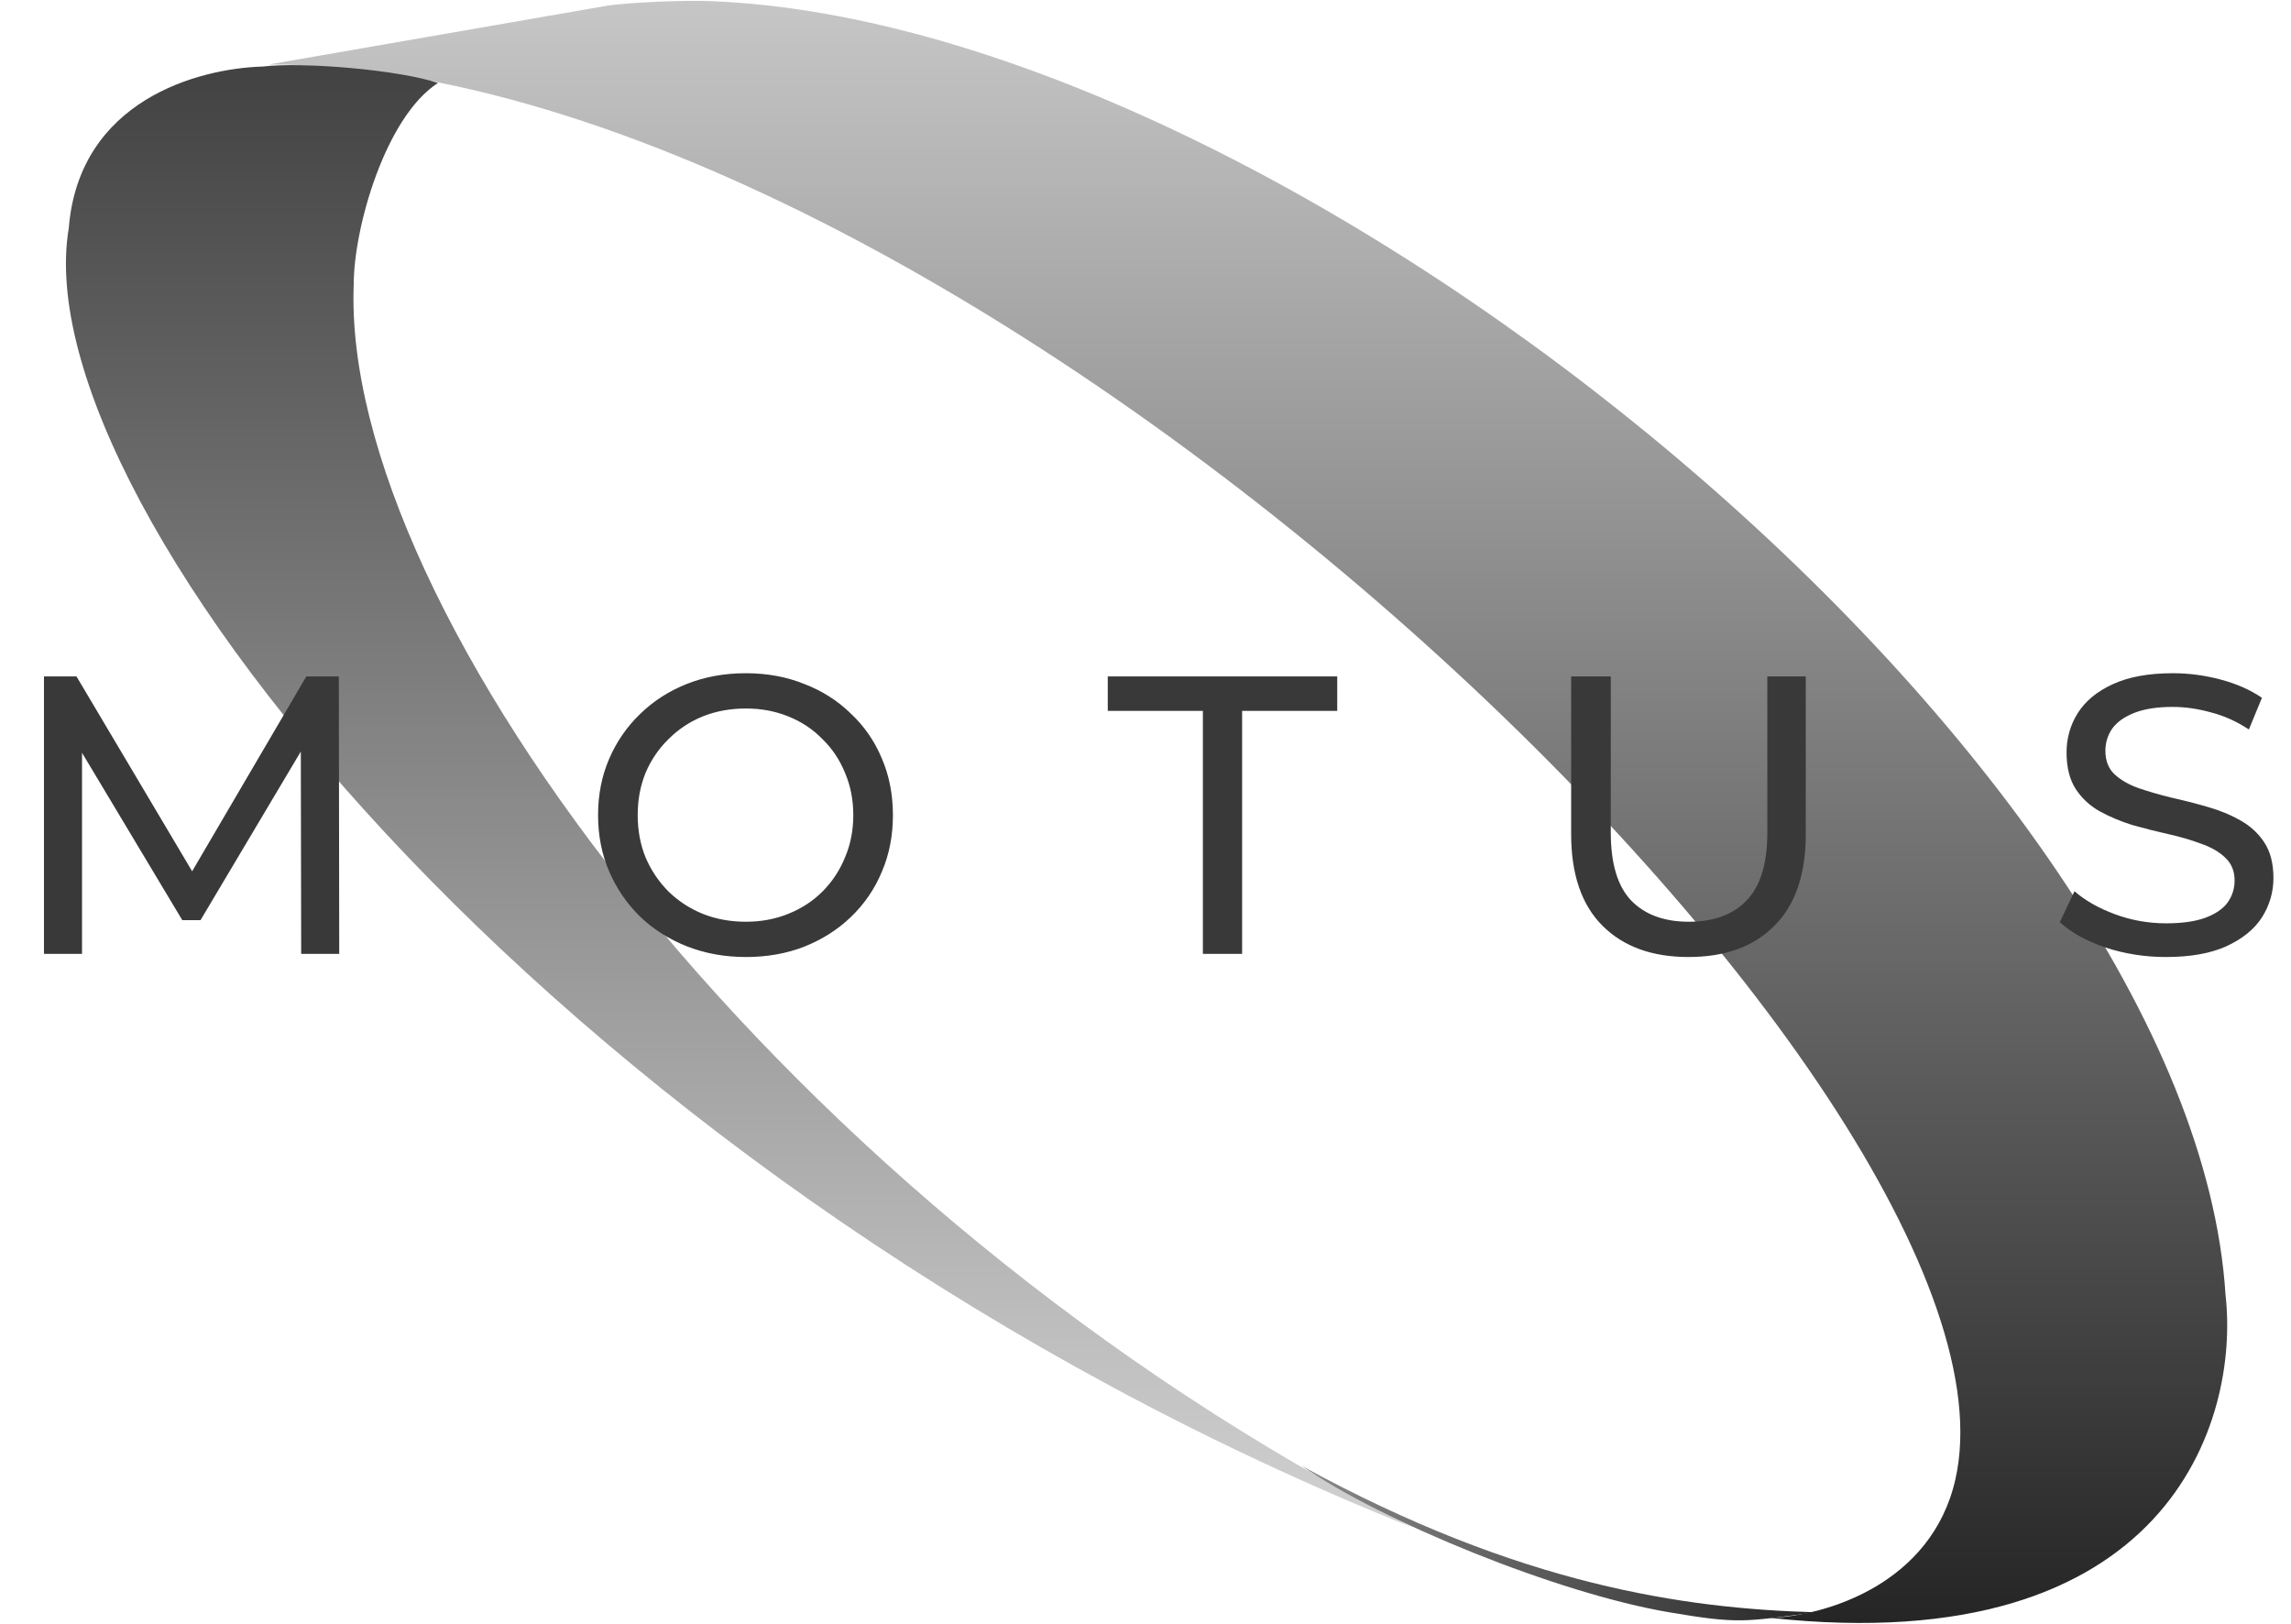
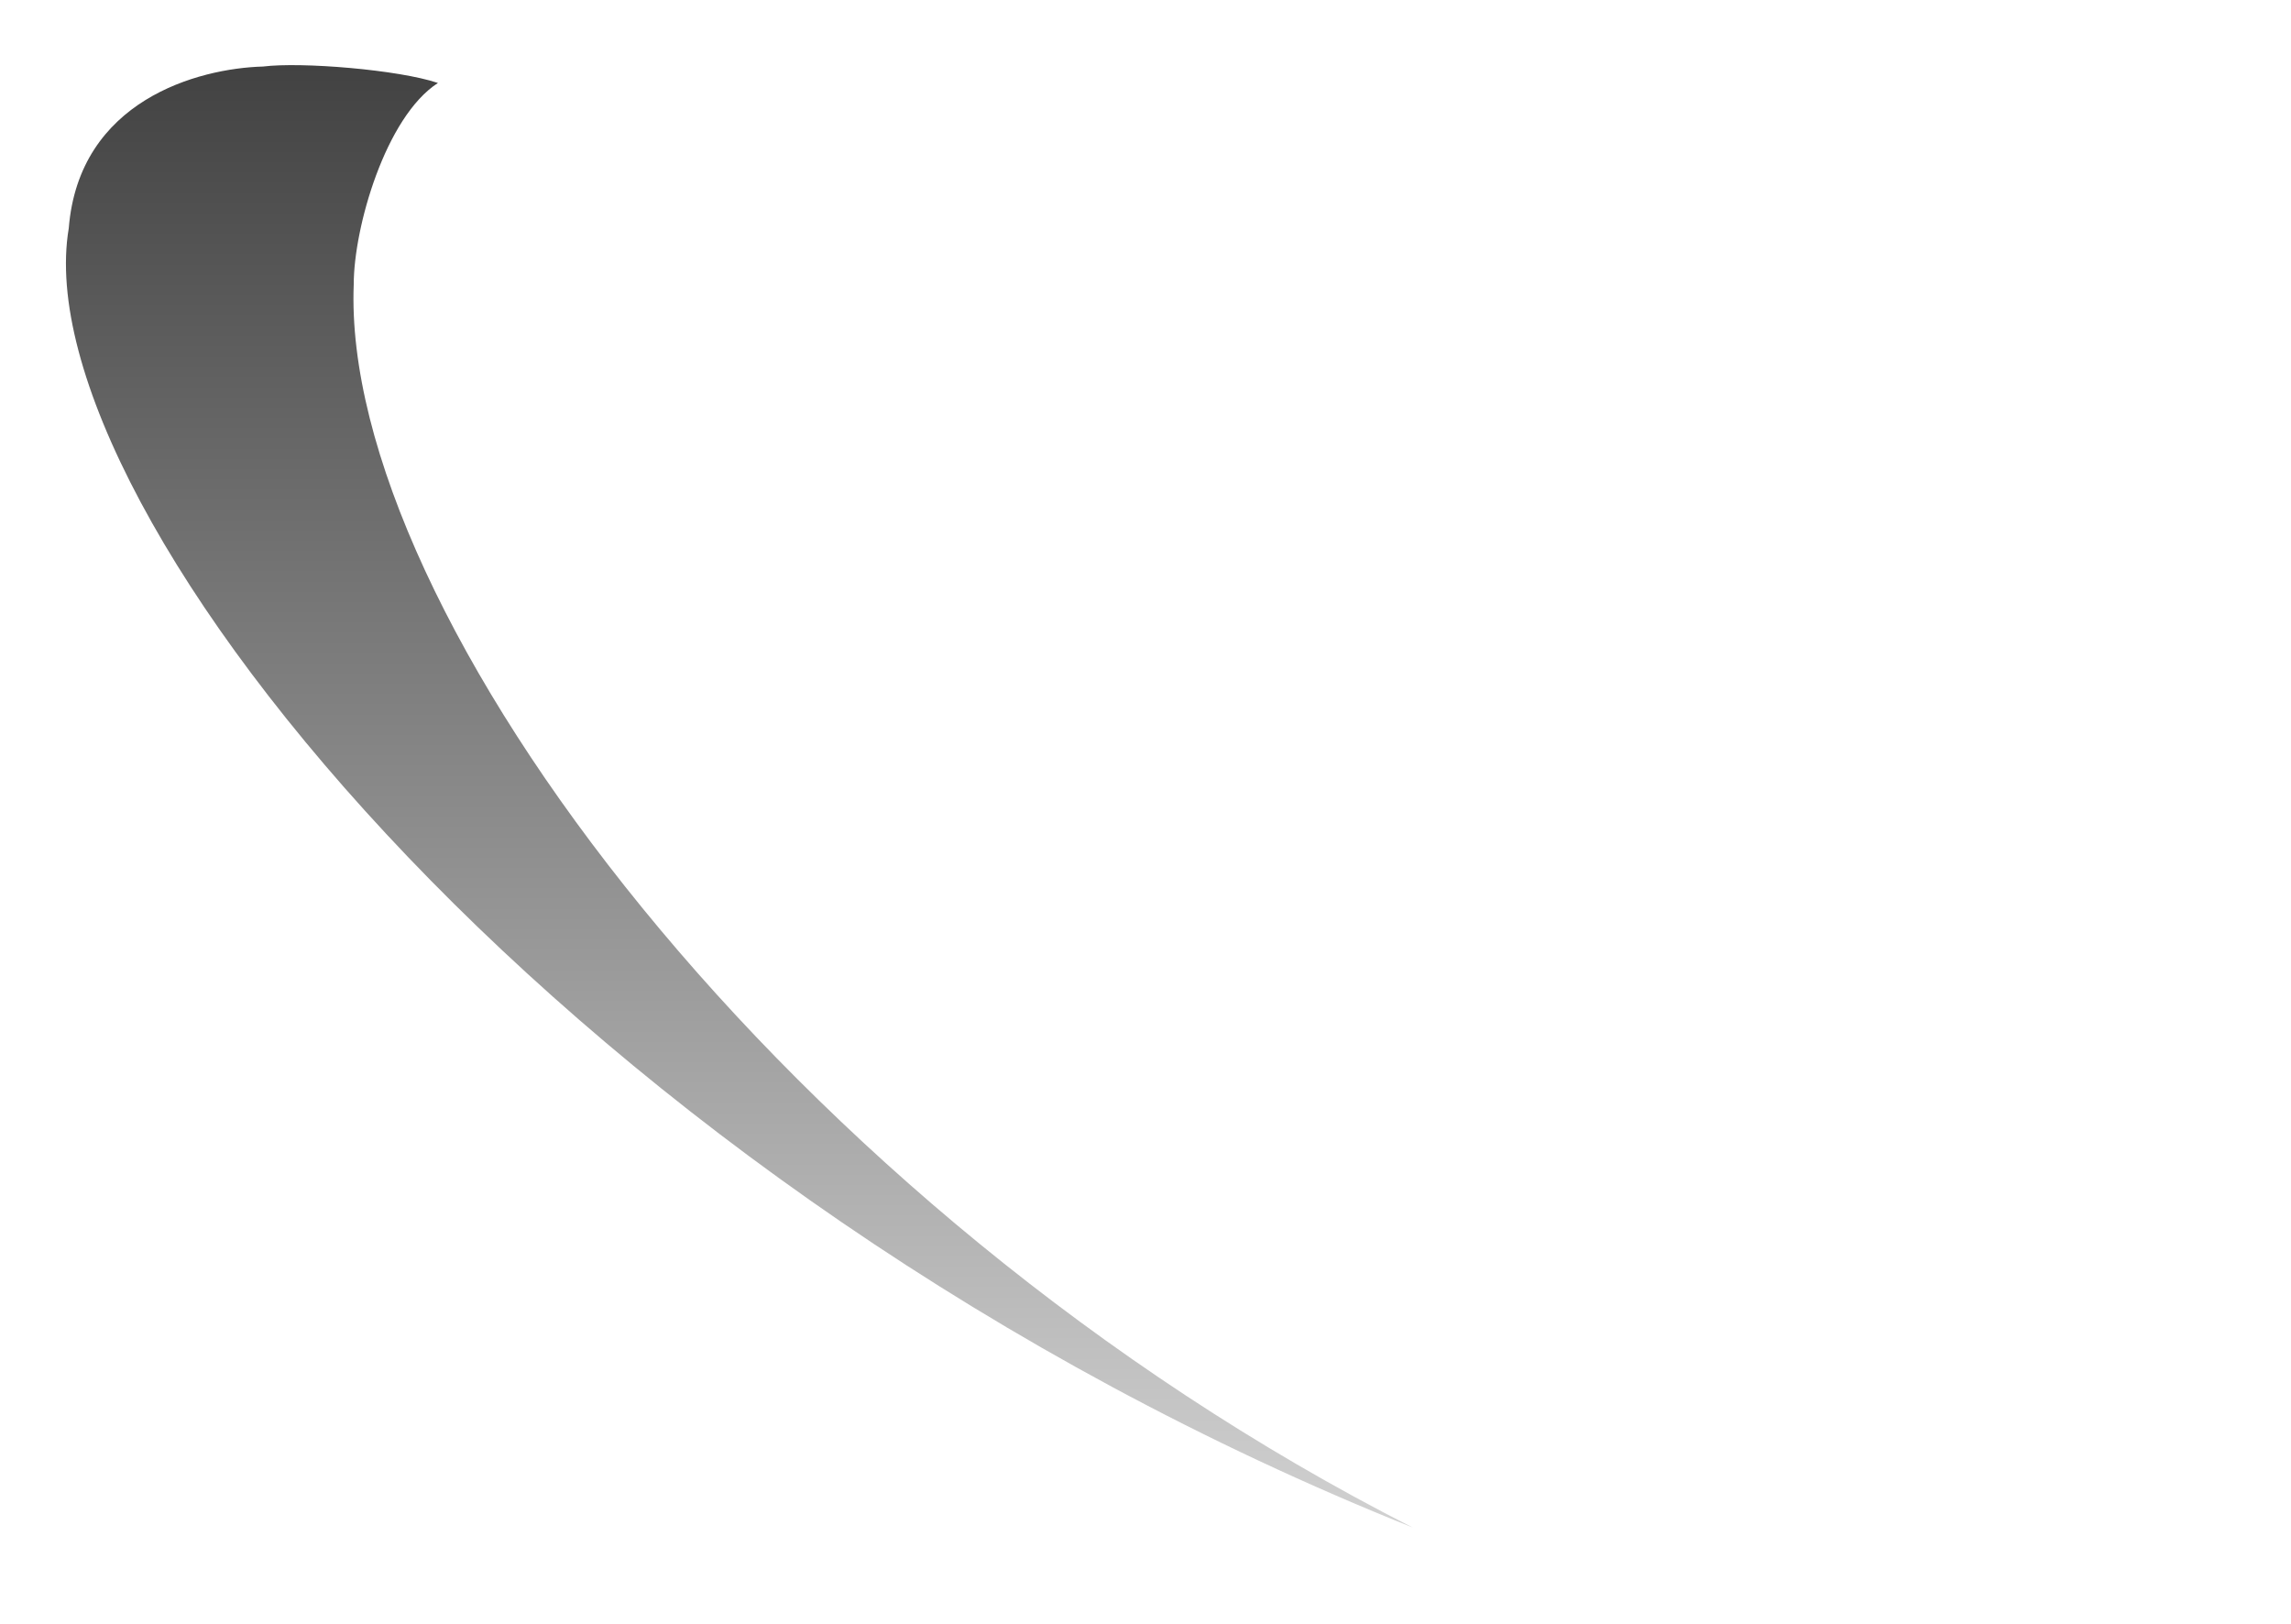
<svg xmlns="http://www.w3.org/2000/svg" width="896" height="635" viewBox="0 0 896 635" fill="none">
-   <path d="M238.239 2.096L105.07 25.222C379.73 25.222 798.847 428.952 764.725 578.614C755.44 619.339 714.264 631.925 692.303 632.679C848.211 649.578 875.992 555.532 870.394 506.397C857.385 298.75 508.135 9.362 277.94 0.45C266.328 0.001 246.662 0.999 238.239 2.096Z" fill="url(#paint0_linear_2343_299)" />
  <path d="M26.888 89.279C30.886 39.279 77.412 26.727 102.887 26.018C117.828 24.143 155.893 27.259 171.277 32.443C150.707 45.752 138.349 89.139 138.349 111.106C133.161 238.34 306.419 472.293 552.447 597.333C224.044 466.049 8.431 198.878 26.888 89.279Z" fill="url(#paint1_linear_2343_299)" />
-   <path d="M652.813 630.505C609.35 623.142 540.594 595.148 509.164 573.293C594.609 620.02 659.139 629.102 710.172 630.505C681.972 634.259 680.024 635.115 652.813 630.505Z" fill="url(#paint2_linear_2343_299)" />
-   <path d="M17.197 373.012V264.512H29.907L78.577 346.507H71.757L119.807 264.512H132.517L132.672 373.012H117.792L117.637 287.917H121.202L78.422 359.837H71.292L28.202 287.917H32.077V373.012H17.197ZM291.714 374.252C283.447 374.252 275.749 372.857 268.619 370.067C261.592 367.277 255.496 363.402 250.329 358.442C245.162 353.378 241.132 347.488 238.239 340.772C235.346 334.055 233.899 326.718 233.899 318.762C233.899 310.805 235.346 303.468 238.239 296.752C241.132 290.035 245.162 284.197 250.329 279.237C255.496 274.173 261.592 270.247 268.619 267.457C275.646 264.667 283.344 263.272 291.714 263.272C299.981 263.272 307.576 264.667 314.499 267.457C321.526 270.143 327.622 274.018 332.789 279.082C338.059 284.042 342.089 289.88 344.879 296.597C347.772 303.313 349.219 310.702 349.219 318.762C349.219 326.822 347.772 334.21 344.879 340.927C342.089 347.643 338.059 353.533 332.789 358.597C327.622 363.557 321.526 367.432 314.499 370.222C307.576 372.908 299.981 374.252 291.714 374.252ZM291.714 360.457C297.707 360.457 303.236 359.423 308.299 357.357C313.466 355.29 317.909 352.397 321.629 348.677C325.452 344.853 328.397 340.41 330.464 335.347C332.634 330.283 333.719 324.755 333.719 318.762C333.719 312.768 332.634 307.24 330.464 302.177C328.397 297.113 325.452 292.722 321.629 289.002C317.909 285.178 313.466 282.233 308.299 280.167C303.236 278.1 297.707 277.067 291.714 277.067C285.617 277.067 279.986 278.1 274.819 280.167C269.756 282.233 265.312 285.178 261.489 289.002C257.666 292.722 254.669 297.113 252.499 302.177C250.432 307.24 249.399 312.768 249.399 318.762C249.399 324.755 250.432 330.283 252.499 335.347C254.669 340.41 257.666 344.853 261.489 348.677C265.312 352.397 269.756 355.29 274.819 357.357C279.986 359.423 285.617 360.457 291.714 360.457ZM470.441 373.012V277.997H433.241V264.512H522.986V277.997H485.786V373.012H470.441ZM660.35 374.252C646.09 374.252 634.878 370.17 626.715 362.007C618.552 353.843 614.47 341.908 614.47 326.202V264.512H629.97V325.582C629.97 337.672 632.605 346.507 637.875 352.087C643.248 357.667 650.792 360.457 660.505 360.457C670.322 360.457 677.865 357.667 683.135 352.087C688.508 346.507 691.195 337.672 691.195 325.582V264.512H706.23V326.202C706.23 341.908 702.148 353.843 693.985 362.007C685.925 370.17 674.713 374.252 660.35 374.252ZM847.127 374.252C838.861 374.252 830.956 373.012 823.412 370.532C815.869 367.948 809.927 364.642 805.587 360.612L811.322 348.522C815.456 352.138 820.726 355.135 827.132 357.512C833.539 359.888 840.204 361.077 847.127 361.077C853.431 361.077 858.546 360.353 862.472 358.907C866.399 357.46 869.292 355.497 871.152 353.017C873.012 350.433 873.942 347.54 873.942 344.337C873.942 340.617 872.702 337.62 870.222 335.347C867.846 333.073 864.694 331.265 860.767 329.922C856.944 328.475 852.707 327.235 848.057 326.202C843.407 325.168 838.706 323.98 833.952 322.637C829.302 321.19 825.014 319.382 821.087 317.212C817.264 315.042 814.164 312.148 811.787 308.532C809.411 304.812 808.222 300.058 808.222 294.272C808.222 288.692 809.669 283.577 812.562 278.927C815.559 274.173 820.106 270.402 826.202 267.612C832.402 264.718 840.256 263.272 849.762 263.272C856.066 263.272 862.317 264.098 868.517 265.752C874.717 267.405 880.091 269.782 884.637 272.882L879.522 285.282C874.872 282.182 869.964 279.96 864.797 278.617C859.631 277.17 854.619 276.447 849.762 276.447C843.666 276.447 838.654 277.222 834.727 278.772C830.801 280.322 827.907 282.388 826.047 284.972C824.291 287.555 823.412 290.448 823.412 293.652C823.412 297.475 824.601 300.523 826.977 302.797C829.457 305.07 832.609 306.878 836.432 308.222C840.359 309.565 844.647 310.805 849.297 311.942C853.947 312.975 858.597 314.163 863.247 315.507C868.001 316.85 872.289 318.607 876.112 320.777C880.039 322.947 883.191 325.84 885.567 329.457C887.944 333.073 889.132 337.723 889.132 343.407C889.132 348.883 887.634 353.998 884.637 358.752C881.641 363.402 876.991 367.173 870.687 370.067C864.487 372.857 856.634 374.252 847.127 374.252Z" fill="#393939" />
  <defs>
    <linearGradient id="paint0_linear_2343_299" x1="488.06" y1="0.34" x2="488.06" y2="634.685" gradientUnits="userSpaceOnUse">
      <stop stop-color="#C6C6C6" />
      <stop offset="1" stop-color="#252525" />
    </linearGradient>
    <linearGradient id="paint1_linear_2343_299" x1="289.78" y1="25.469" x2="289.78" y2="597.333" gradientUnits="userSpaceOnUse">
      <stop stop-color="#424242" />
      <stop offset="1" stop-color="#D1D1D1" />
    </linearGradient>
    <linearGradient id="paint2_linear_2343_299" x1="509.164" y1="603.471" x2="710.172" y2="603.471" gradientUnits="userSpaceOnUse">
      <stop stop-color="#898989" />
      <stop offset="1" stop-color="#252525" />
    </linearGradient>
  </defs>
</svg>